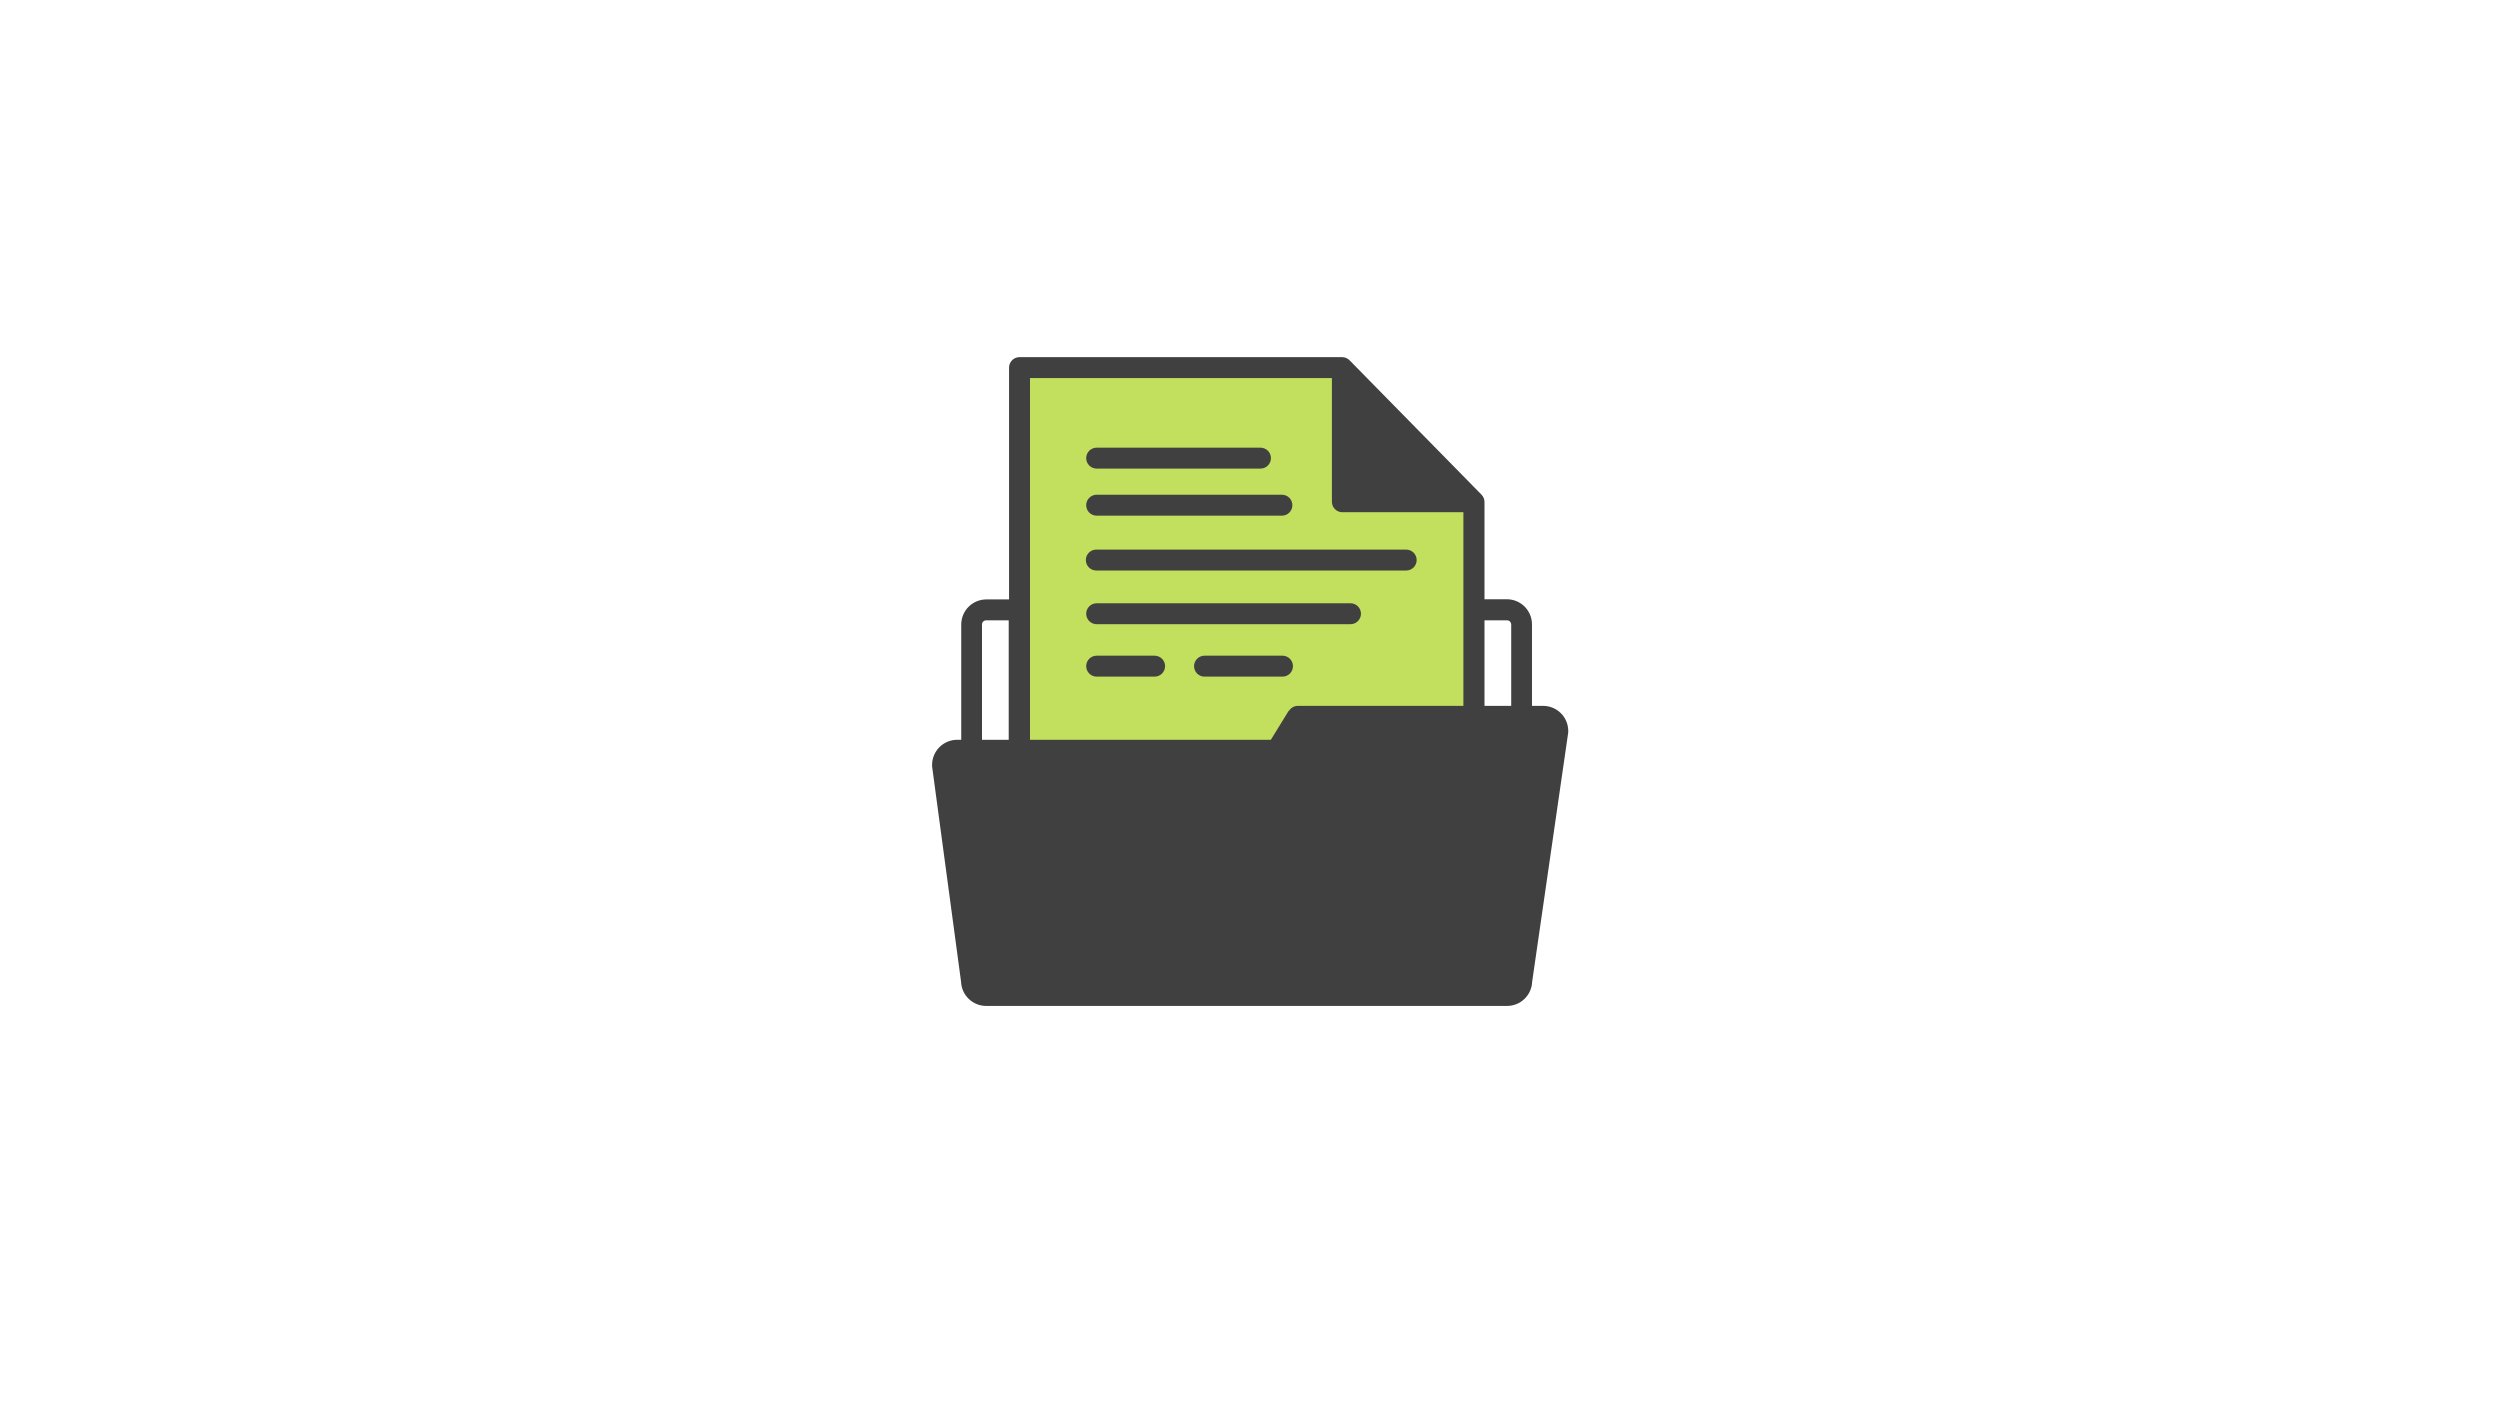
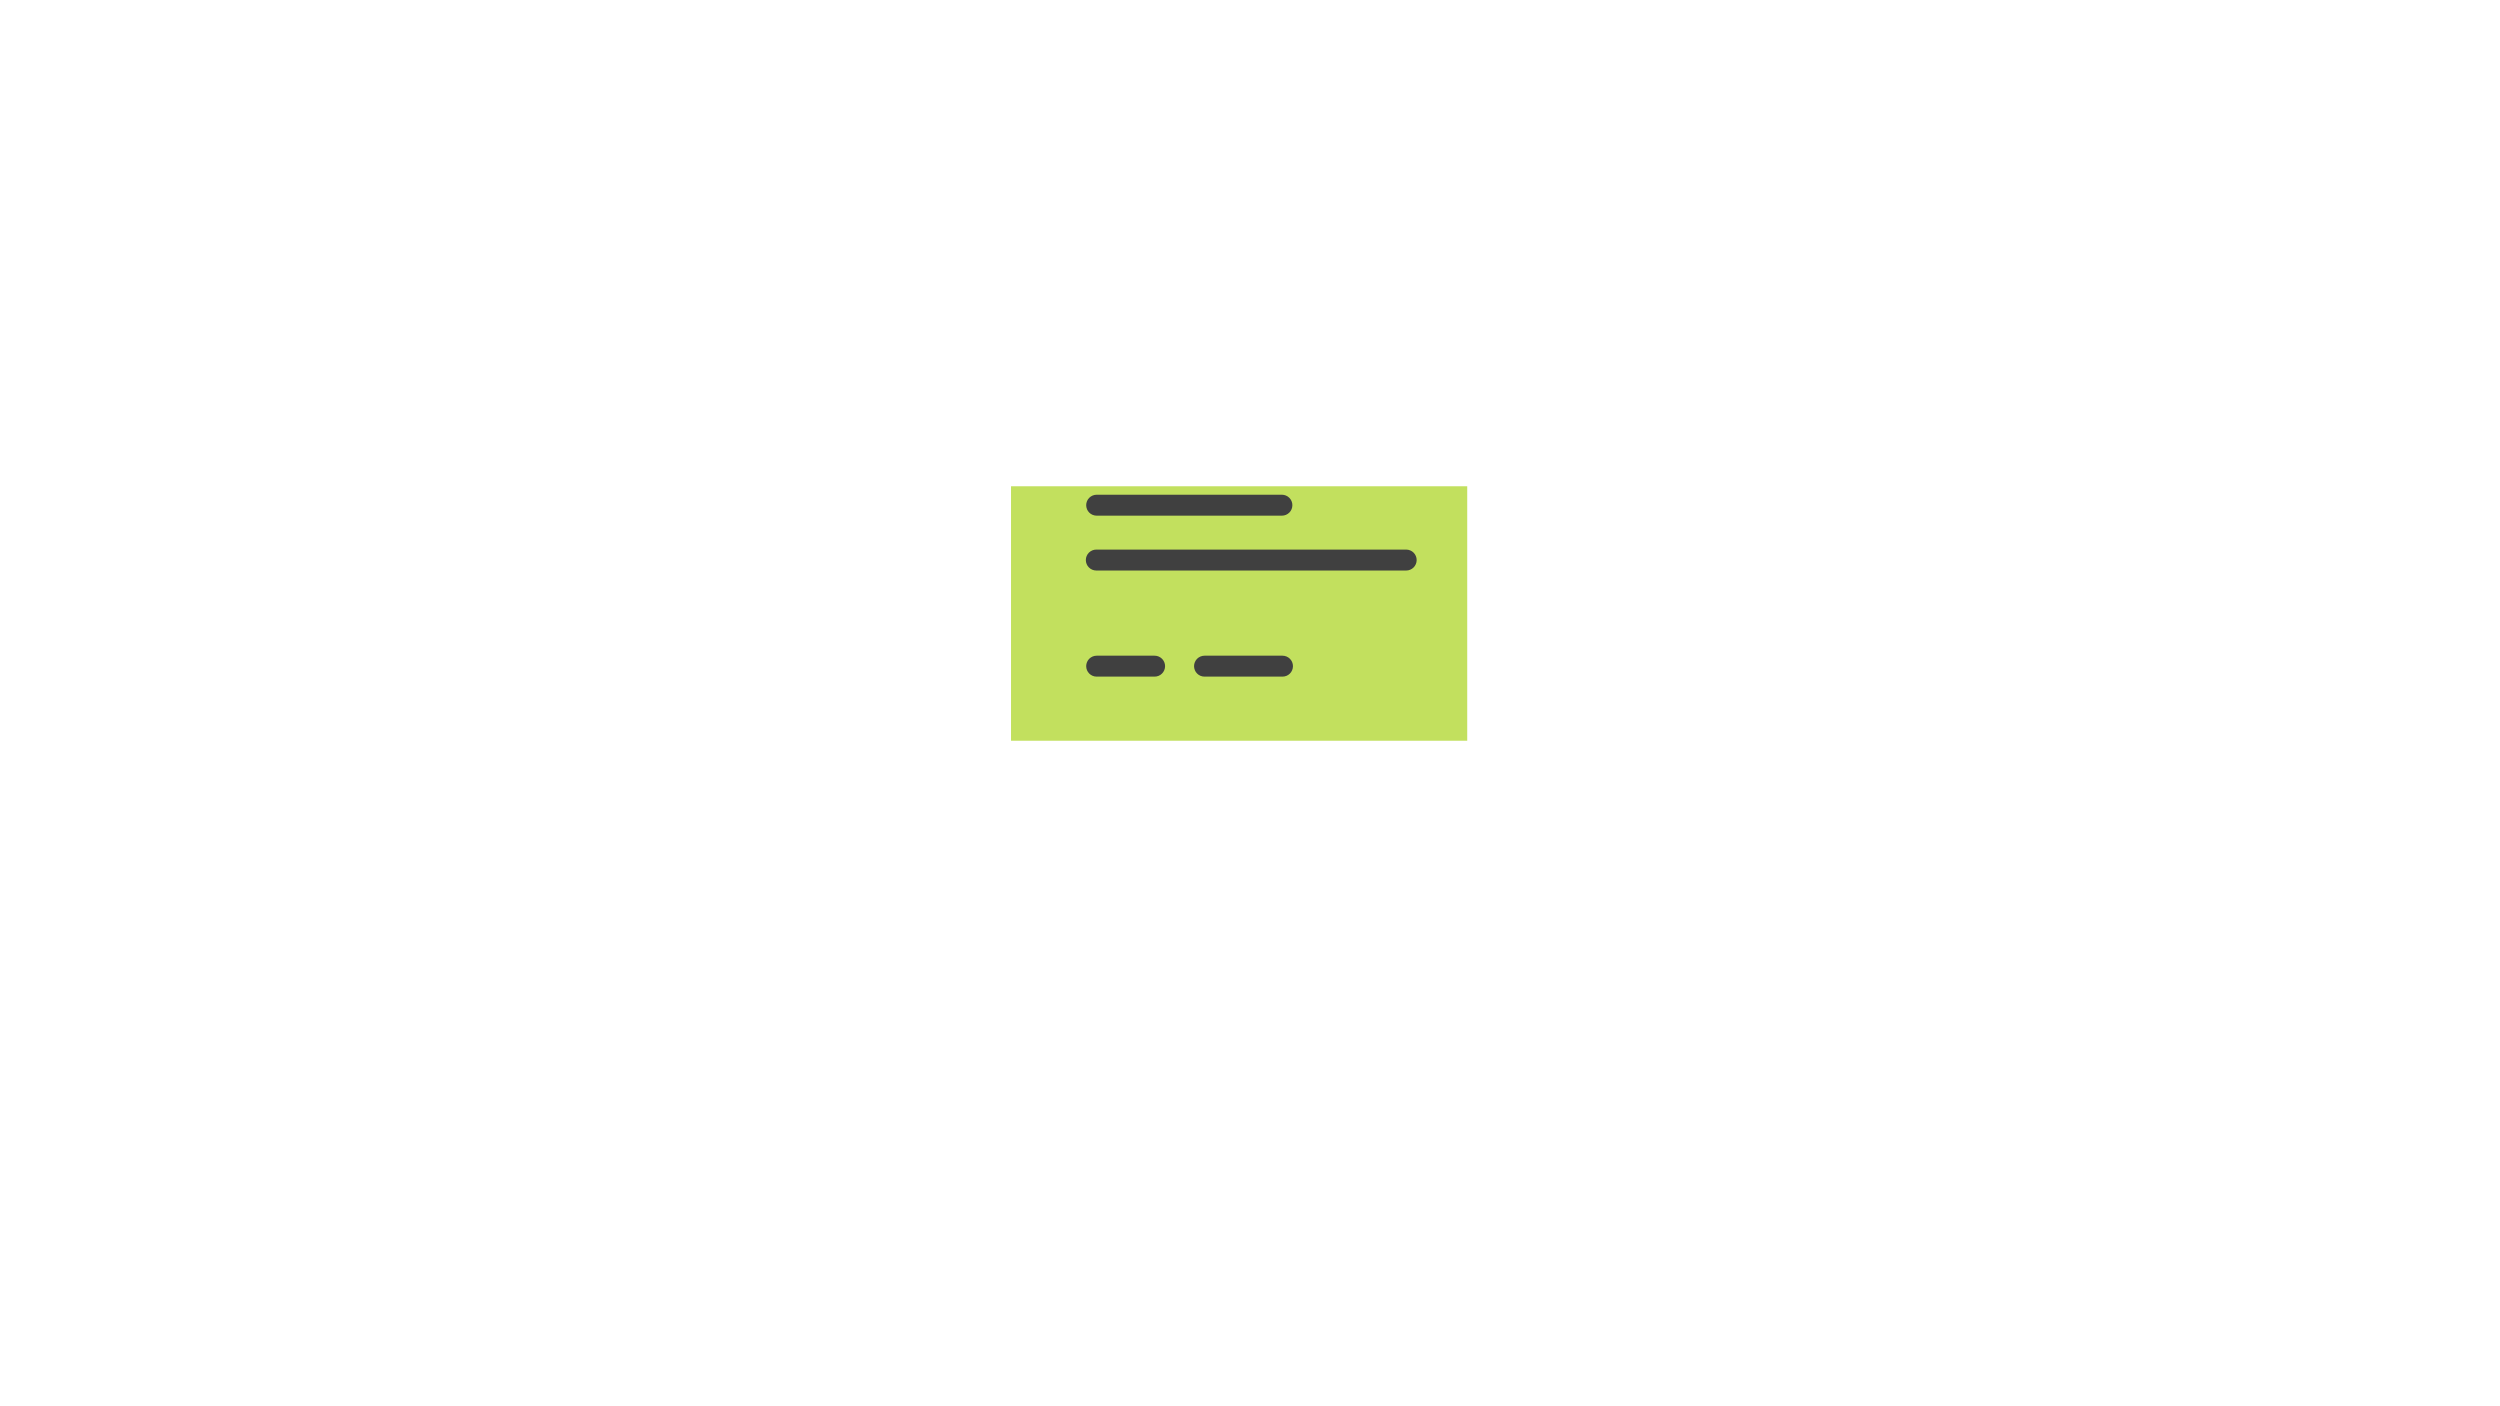
<svg xmlns="http://www.w3.org/2000/svg" width="1920" zoomAndPan="magnify" viewBox="0 0 1440 810" height="1080" preserveAspectRatio="xMidYMid meet" version="1.0">
  <defs>
    <clipPath id="6b99087bd2">
-       <path d="M 590.578 214.27 L 773.602 214.27 L 773.602 360.832 L 590.578 360.832 Z M 590.578 214.27 " clip-rule="nonzero" />
-     </clipPath>
+       </clipPath>
    <clipPath id="bd299761f9">
      <path d="M 582.344 280.094 L 845.125 280.094 L 845.125 426.656 L 582.344 426.656 Z M 582.344 280.094 " clip-rule="nonzero" />
    </clipPath>
    <clipPath id="59e6614401">
-       <path d="M 536.688 205 L 903.438 205 L 903.438 580 L 536.688 580 Z M 536.688 205 " clip-rule="nonzero" />
-     </clipPath>
+       </clipPath>
  </defs>
  <g clip-path="url(#6b99087bd2)">
    <path fill="#c2e05e" d="M 590.578 214.27 L 773.781 214.27 L 773.781 360.832 L 590.578 360.832 Z M 590.578 214.27 " fill-opacity="1" fill-rule="nonzero" />
  </g>
  <g clip-path="url(#bd299761f9)">
    <path fill="#c2e05e" d="M 582.344 280.094 L 845.121 280.094 L 845.121 426.656 L 582.344 426.656 Z M 582.344 280.094 " fill-opacity="1" fill-rule="nonzero" />
  </g>
  <g clip-path="url(#59e6614401)">
-     <path fill="#404040" d="M 888.836 406.574 L 882.422 406.574 L 882.422 359.637 C 882.422 358.688 882.328 357.746 882.141 356.812 C 881.957 355.883 881.684 354.977 881.32 354.098 C 880.957 353.223 880.508 352.387 879.98 351.598 C 879.453 350.809 878.855 350.074 878.184 349.402 C 877.512 348.73 876.777 348.133 875.988 347.605 C 875.199 347.078 874.363 346.629 873.488 346.266 C 872.609 345.902 871.703 345.629 870.773 345.445 C 869.84 345.258 868.898 345.164 867.949 345.164 L 855.07 345.164 L 855.07 289.207 C 855.078 288.418 854.938 287.652 854.645 286.918 C 854.352 286.184 853.93 285.531 853.379 284.961 L 777.598 207.777 C 777.02 207.129 776.34 206.621 775.551 206.258 C 774.758 205.898 773.93 205.715 773.062 205.703 L 587.242 205.703 C 586.848 205.703 586.453 205.742 586.066 205.82 C 585.676 205.898 585.301 206.012 584.934 206.164 C 584.57 206.316 584.223 206.5 583.891 206.723 C 583.562 206.941 583.258 207.191 582.98 207.473 C 582.699 207.75 582.449 208.055 582.23 208.383 C 582.008 208.715 581.824 209.062 581.672 209.426 C 581.52 209.793 581.406 210.168 581.328 210.559 C 581.25 210.945 581.211 211.34 581.211 211.734 L 581.211 345.262 L 568.141 345.262 C 567.188 345.262 566.25 345.355 565.316 345.539 C 564.383 345.727 563.48 346 562.602 346.363 C 561.723 346.727 560.891 347.172 560.098 347.699 C 559.309 348.23 558.578 348.828 557.906 349.5 C 557.234 350.172 556.633 350.902 556.105 351.695 C 555.578 352.484 555.133 353.316 554.77 354.195 C 554.406 355.074 554.133 355.977 553.945 356.91 C 553.762 357.844 553.668 358.785 553.668 359.734 L 553.668 426.113 L 551.352 426.113 C 550.402 426.113 549.461 426.203 548.527 426.391 C 547.598 426.574 546.691 426.848 545.812 427.215 C 544.938 427.578 544.102 428.023 543.312 428.551 C 542.523 429.078 541.789 429.68 541.117 430.352 C 540.445 431.023 539.848 431.754 539.32 432.543 C 538.793 433.332 538.344 434.168 537.98 435.047 C 537.617 435.922 537.344 436.828 537.16 437.762 C 536.973 438.691 536.879 439.633 536.879 440.582 C 536.879 440.582 536.879 441.113 536.879 441.402 L 553.57 565.477 C 553.605 566.402 553.727 567.32 553.938 568.223 C 554.148 569.129 554.441 570.004 554.82 570.852 C 555.199 571.699 555.656 572.504 556.191 573.262 C 556.723 574.023 557.324 574.723 557.992 575.367 C 558.66 576.012 559.387 576.586 560.164 577.09 C 560.945 577.594 561.766 578.02 562.625 578.367 C 563.484 578.715 564.371 578.977 565.285 579.152 C 566.195 579.328 567.113 579.418 568.043 579.418 L 868.047 579.418 C 868.973 579.418 869.891 579.332 870.801 579.156 C 871.707 578.98 872.594 578.719 873.453 578.375 C 874.312 578.027 875.133 577.605 875.91 577.102 C 876.688 576.598 877.41 576.027 878.078 575.387 C 878.746 574.742 879.348 574.043 879.883 573.285 C 880.418 572.531 880.875 571.73 881.254 570.883 C 881.633 570.039 881.93 569.168 882.145 568.266 C 882.355 567.363 882.48 566.449 882.516 565.523 L 903.309 421.816 C 903.332 421.527 903.332 421.238 903.309 420.949 C 903.301 420.004 903.203 419.066 903.016 418.141 C 902.824 417.215 902.547 416.312 902.18 415.441 C 901.812 414.57 901.363 413.742 900.836 412.957 C 900.309 412.172 899.707 411.445 899.035 410.777 C 898.363 410.113 897.633 409.516 896.848 408.992 C 896.059 408.469 895.227 408.027 894.352 407.668 C 893.477 407.305 892.578 407.035 891.648 406.852 C 890.719 406.668 889.781 406.574 888.836 406.574 Z M 565.633 426.113 L 565.633 359.637 C 565.637 359.332 565.699 359.039 565.82 358.758 C 565.938 358.477 566.105 358.23 566.324 358.012 C 566.539 357.797 566.785 357.629 567.066 357.512 C 567.348 357.391 567.641 357.328 567.945 357.32 L 581.02 357.32 L 581.02 426.113 Z M 742.285 409.422 L 732.008 426.113 L 593.273 426.113 L 593.273 217.766 L 767.176 217.766 L 767.176 289.207 C 767.188 289.59 767.234 289.965 767.32 290.34 C 767.402 290.711 767.523 291.074 767.676 291.422 C 767.828 291.773 768.012 292.105 768.227 292.422 C 768.441 292.738 768.688 293.027 768.957 293.297 C 769.227 293.566 769.523 293.809 769.84 294.02 C 770.156 294.234 770.488 294.414 770.84 294.562 C 771.191 294.715 771.555 294.828 771.93 294.91 C 772.301 294.992 772.68 295.035 773.062 295.043 L 842.914 295.043 L 842.914 406.574 L 747.641 406.574 C 746.59 406.566 745.605 406.816 744.688 407.324 C 743.77 407.832 743.031 408.531 742.477 409.422 Z M 855.07 406.574 L 855.07 357.32 L 868.141 357.32 C 868.445 357.328 868.738 357.391 869.02 357.512 C 869.301 357.629 869.551 357.797 869.766 358.012 C 869.98 358.23 870.148 358.477 870.27 358.758 C 870.387 359.039 870.449 359.332 870.457 359.637 L 870.457 406.574 Z M 855.07 406.574 " fill-opacity="1" fill-rule="nonzero" />
-   </g>
-   <path fill="#404040" d="M 631.672 269.91 L 726.027 269.91 C 726.422 269.91 726.816 269.871 727.203 269.797 C 727.594 269.719 727.969 269.605 728.336 269.453 C 728.699 269.301 729.047 269.117 729.379 268.895 C 729.707 268.676 730.012 268.426 730.293 268.145 C 730.57 267.867 730.82 267.562 731.043 267.23 C 731.262 266.902 731.445 266.555 731.598 266.188 C 731.75 265.824 731.863 265.445 731.941 265.059 C 732.02 264.668 732.059 264.277 732.059 263.883 C 732.059 263.484 732.02 263.094 731.941 262.707 C 731.863 262.316 731.75 261.941 731.598 261.574 C 731.445 261.207 731.262 260.859 731.043 260.531 C 730.82 260.203 730.57 259.898 730.293 259.617 C 730.012 259.336 729.707 259.086 729.379 258.867 C 729.047 258.648 728.699 258.461 728.336 258.312 C 727.969 258.16 727.594 258.043 727.203 257.969 C 726.816 257.891 726.422 257.852 726.027 257.852 L 631.672 257.852 C 631.273 257.852 630.883 257.891 630.496 257.969 C 630.105 258.043 629.73 258.16 629.363 258.312 C 628.996 258.461 628.648 258.648 628.32 258.867 C 627.992 259.086 627.688 259.336 627.406 259.617 C 627.129 259.898 626.879 260.203 626.656 260.531 C 626.438 260.859 626.25 261.207 626.102 261.574 C 625.949 261.941 625.836 262.316 625.758 262.707 C 625.68 263.094 625.641 263.484 625.641 263.883 C 625.641 264.277 625.68 264.668 625.758 265.059 C 625.836 265.445 625.949 265.824 626.102 266.188 C 626.25 266.555 626.438 266.902 626.656 267.23 C 626.879 267.562 627.129 267.867 627.406 268.145 C 627.688 268.426 627.992 268.676 628.32 268.895 C 628.648 269.117 628.996 269.301 629.363 269.453 C 629.73 269.605 630.105 269.719 630.496 269.797 C 630.883 269.871 631.273 269.91 631.672 269.91 Z M 631.672 269.91 " fill-opacity="1" fill-rule="nonzero" />
+     </g>
  <path fill="#404040" d="M 665.055 377.68 L 631.672 377.68 C 631.273 377.68 630.883 377.719 630.496 377.793 C 630.105 377.871 629.73 377.984 629.363 378.137 C 628.996 378.289 628.648 378.477 628.32 378.695 C 627.992 378.914 627.688 379.164 627.406 379.445 C 627.129 379.727 626.879 380.031 626.656 380.359 C 626.438 380.688 626.25 381.035 626.102 381.402 C 625.949 381.766 625.836 382.145 625.758 382.531 C 625.68 382.922 625.641 383.312 625.641 383.707 C 625.641 384.105 625.68 384.496 625.758 384.887 C 625.836 385.273 625.949 385.652 626.102 386.016 C 626.25 386.383 626.438 386.73 626.656 387.059 C 626.879 387.387 627.129 387.691 627.406 387.973 C 627.688 388.254 627.992 388.504 628.32 388.723 C 628.648 388.941 628.996 389.129 629.363 389.281 C 629.73 389.43 630.105 389.547 630.496 389.621 C 630.883 389.699 631.273 389.738 631.672 389.738 L 665.055 389.738 C 665.449 389.738 665.84 389.699 666.23 389.621 C 666.617 389.547 666.996 389.43 667.359 389.281 C 667.727 389.129 668.074 388.941 668.402 388.723 C 668.73 388.504 669.035 388.254 669.316 387.973 C 669.598 387.691 669.848 387.387 670.066 387.059 C 670.285 386.73 670.473 386.383 670.625 386.016 C 670.773 385.652 670.891 385.273 670.969 384.887 C 671.043 384.496 671.082 384.105 671.082 383.707 C 671.082 383.312 671.043 382.922 670.969 382.531 C 670.891 382.145 670.773 381.766 670.625 381.402 C 670.473 381.035 670.285 380.688 670.066 380.359 C 669.848 380.031 669.598 379.727 669.316 379.445 C 669.035 379.164 668.73 378.914 668.402 378.695 C 668.074 378.477 667.727 378.289 667.359 378.137 C 666.996 377.984 666.617 377.871 666.23 377.793 C 665.84 377.719 665.449 377.68 665.055 377.68 Z M 665.055 377.68 " fill-opacity="1" fill-rule="nonzero" />
  <path fill="#404040" d="M 738.715 377.68 L 693.805 377.68 C 693.406 377.68 693.016 377.719 692.629 377.793 C 692.238 377.871 691.863 377.984 691.496 378.137 C 691.129 378.289 690.781 378.477 690.453 378.695 C 690.125 378.914 689.82 379.164 689.539 379.445 C 689.262 379.727 689.012 380.031 688.789 380.359 C 688.57 380.688 688.383 381.035 688.234 381.402 C 688.082 381.766 687.969 382.145 687.891 382.531 C 687.812 382.922 687.773 383.312 687.773 383.707 C 687.773 384.105 687.812 384.496 687.891 384.887 C 687.969 385.273 688.082 385.652 688.234 386.016 C 688.383 386.383 688.57 386.73 688.789 387.059 C 689.012 387.387 689.262 387.691 689.539 387.973 C 689.82 388.254 690.125 388.504 690.453 388.723 C 690.781 388.941 691.129 389.129 691.496 389.281 C 691.863 389.43 692.238 389.547 692.629 389.621 C 693.016 389.699 693.406 389.738 693.805 389.738 L 738.715 389.738 C 739.109 389.738 739.504 389.699 739.891 389.621 C 740.281 389.547 740.656 389.43 741.023 389.281 C 741.387 389.129 741.734 388.941 742.066 388.723 C 742.395 388.504 742.699 388.254 742.98 387.973 C 743.258 387.691 743.508 387.387 743.73 387.059 C 743.949 386.73 744.133 386.383 744.285 386.016 C 744.438 385.652 744.551 385.273 744.629 384.887 C 744.707 384.496 744.746 384.105 744.746 383.707 C 744.746 383.312 744.707 382.922 744.629 382.531 C 744.551 382.145 744.438 381.766 744.285 381.402 C 744.133 381.035 743.949 380.688 743.73 380.359 C 743.508 380.031 743.258 379.727 742.98 379.445 C 742.699 379.164 742.395 378.914 742.066 378.695 C 741.734 378.477 741.387 378.289 741.023 378.137 C 740.656 377.984 740.281 377.871 739.891 377.793 C 739.504 377.719 739.109 377.68 738.715 377.68 Z M 738.715 377.68 " fill-opacity="1" fill-rule="nonzero" />
  <path fill="#404040" d="M 631.672 297.023 L 738.379 297.023 C 738.773 297.023 739.164 296.984 739.555 296.906 C 739.941 296.828 740.32 296.715 740.684 296.562 C 741.051 296.41 741.398 296.227 741.727 296.008 C 742.055 295.785 742.359 295.535 742.641 295.258 C 742.922 294.977 743.172 294.672 743.391 294.344 C 743.609 294.012 743.797 293.664 743.949 293.301 C 744.098 292.934 744.215 292.559 744.293 292.168 C 744.367 291.781 744.406 291.387 744.406 290.992 C 744.406 290.598 744.367 290.203 744.293 289.816 C 744.215 289.426 744.098 289.051 743.949 288.684 C 743.797 288.32 743.609 287.973 743.391 287.641 C 743.172 287.312 742.922 287.008 742.641 286.727 C 742.359 286.449 742.055 286.199 741.727 285.98 C 741.398 285.758 741.051 285.574 740.684 285.422 C 740.32 285.27 739.941 285.156 739.555 285.078 C 739.164 285 738.773 284.961 738.379 284.961 L 631.672 284.961 C 631.273 284.961 630.883 285 630.496 285.078 C 630.105 285.156 629.73 285.27 629.363 285.422 C 628.996 285.574 628.648 285.758 628.32 285.98 C 627.992 286.199 627.688 286.449 627.406 286.727 C 627.129 287.008 626.879 287.312 626.656 287.641 C 626.438 287.973 626.25 288.32 626.102 288.684 C 625.949 289.051 625.836 289.426 625.758 289.816 C 625.68 290.203 625.641 290.598 625.641 290.992 C 625.641 291.387 625.68 291.781 625.758 292.168 C 625.836 292.559 625.949 292.934 626.102 293.301 C 626.25 293.664 626.438 294.012 626.656 294.344 C 626.879 294.672 627.129 294.977 627.406 295.258 C 627.688 295.535 627.992 295.785 628.32 296.008 C 628.648 296.227 628.996 296.41 629.363 296.562 C 629.73 296.715 630.105 296.828 630.496 296.906 C 630.883 296.984 631.273 297.023 631.672 297.023 Z M 631.672 297.023 " fill-opacity="1" fill-rule="nonzero" />
-   <path fill="#404040" d="M 777.887 347.48 L 631.672 347.48 C 631.273 347.48 630.883 347.52 630.496 347.598 C 630.105 347.676 629.73 347.789 629.363 347.941 C 628.996 348.09 628.648 348.277 628.32 348.496 C 627.992 348.719 627.688 348.969 627.406 349.246 C 627.129 349.527 626.879 349.832 626.656 350.16 C 626.438 350.488 626.25 350.836 626.102 351.203 C 625.949 351.57 625.836 351.945 625.758 352.336 C 625.68 352.723 625.641 353.113 625.641 353.512 C 625.641 353.906 625.68 354.301 625.758 354.688 C 625.836 355.074 625.949 355.453 626.102 355.816 C 626.25 356.184 626.438 356.531 626.656 356.859 C 626.879 357.191 627.129 357.496 627.406 357.773 C 627.688 358.055 627.992 358.305 628.32 358.523 C 628.648 358.746 628.996 358.93 629.363 359.082 C 629.73 359.234 630.105 359.348 630.496 359.426 C 630.883 359.504 631.273 359.539 631.672 359.539 L 777.887 359.539 C 778.281 359.539 778.672 359.504 779.062 359.426 C 779.449 359.348 779.828 359.234 780.191 359.082 C 780.559 358.93 780.906 358.746 781.234 358.523 C 781.566 358.305 781.871 358.055 782.148 357.773 C 782.43 357.496 782.68 357.191 782.898 356.859 C 783.117 356.531 783.305 356.184 783.457 355.816 C 783.609 355.453 783.723 355.074 783.801 354.688 C 783.875 354.301 783.914 353.906 783.914 353.512 C 783.914 353.113 783.875 352.723 783.801 352.336 C 783.723 351.945 783.609 351.57 783.457 351.203 C 783.305 350.836 783.117 350.488 782.898 350.16 C 782.68 349.832 782.43 349.527 782.148 349.246 C 781.871 348.969 781.566 348.719 781.234 348.496 C 780.906 348.277 780.559 348.09 780.191 347.941 C 779.828 347.789 779.449 347.676 779.062 347.598 C 778.672 347.52 778.281 347.48 777.887 347.48 Z M 777.887 347.48 " fill-opacity="1" fill-rule="nonzero" />
  <path fill="#404040" d="M 809.965 316.559 L 631.477 316.559 C 631.082 316.559 630.688 316.598 630.301 316.672 C 629.91 316.75 629.535 316.863 629.168 317.016 C 628.801 317.168 628.453 317.352 628.125 317.574 C 627.793 317.793 627.488 318.043 627.207 318.324 C 626.93 318.602 626.68 318.906 626.457 319.238 C 626.238 319.566 626.051 319.914 625.898 320.281 C 625.746 320.645 625.633 321.023 625.555 321.41 C 625.48 321.801 625.441 322.191 625.441 322.59 C 625.441 322.984 625.48 323.379 625.555 323.766 C 625.633 324.156 625.746 324.531 625.898 324.898 C 626.051 325.266 626.238 325.613 626.457 325.941 C 626.68 326.27 626.93 326.574 627.207 326.855 C 627.488 327.137 627.793 327.387 628.125 327.605 C 628.453 327.824 628.801 328.012 629.168 328.164 C 629.535 328.312 629.91 328.43 630.301 328.504 C 630.688 328.582 631.082 328.621 631.477 328.621 L 809.965 328.621 C 810.359 328.621 810.754 328.582 811.141 328.504 C 811.531 328.426 811.906 328.312 812.273 328.16 C 812.637 328.008 812.984 327.824 813.316 327.602 C 813.645 327.383 813.949 327.133 814.227 326.852 C 814.508 326.574 814.758 326.27 814.977 325.938 C 815.199 325.609 815.383 325.262 815.535 324.898 C 815.688 324.531 815.801 324.152 815.879 323.766 C 815.957 323.379 815.996 322.984 815.996 322.59 C 815.996 322.191 815.957 321.801 815.879 321.414 C 815.801 321.023 815.688 320.648 815.535 320.281 C 815.383 319.914 815.199 319.566 814.977 319.238 C 814.758 318.91 814.508 318.605 814.227 318.324 C 813.949 318.047 813.645 317.797 813.316 317.574 C 812.984 317.355 812.637 317.168 812.273 317.02 C 811.906 316.867 811.531 316.754 811.141 316.676 C 810.754 316.598 810.359 316.559 809.965 316.559 Z M 809.965 316.559 " fill-opacity="1" fill-rule="nonzero" />
</svg>